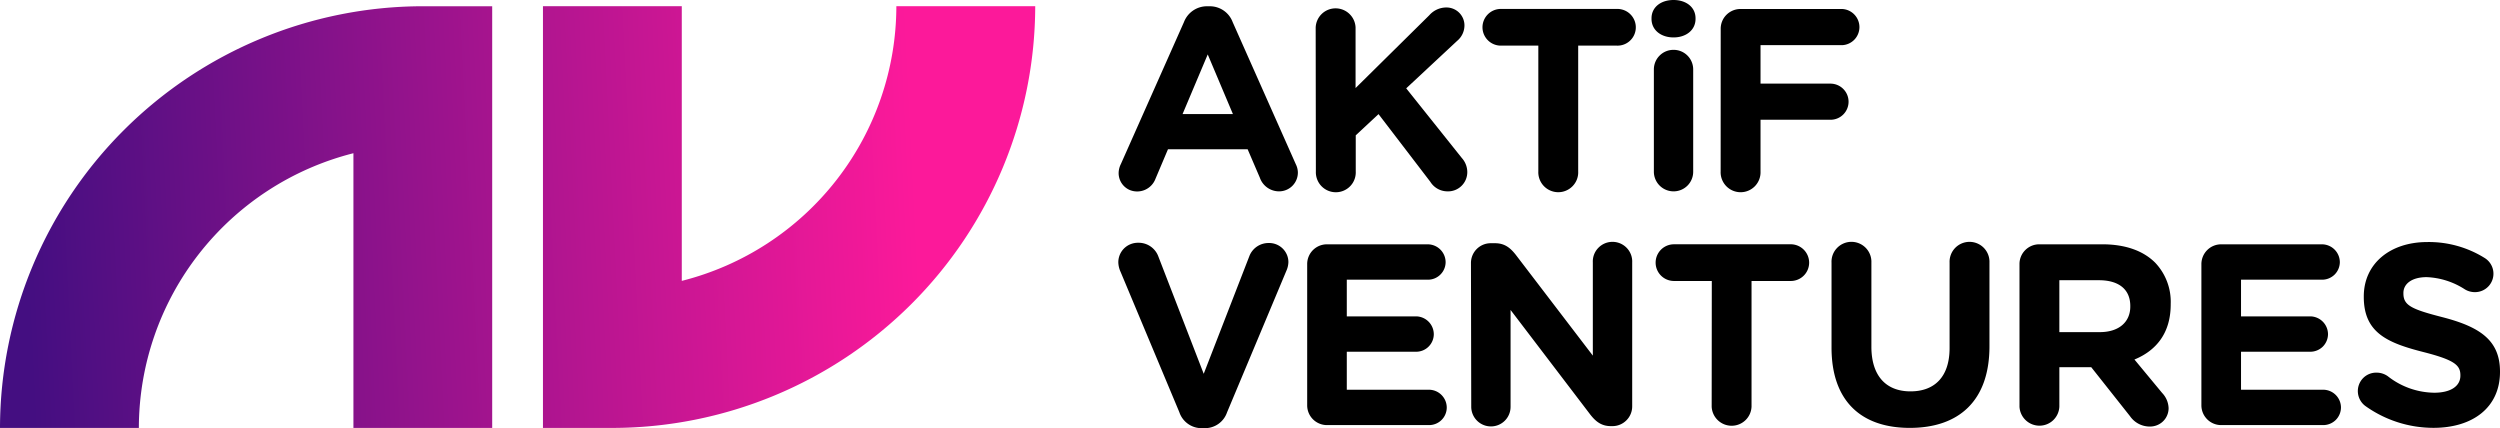
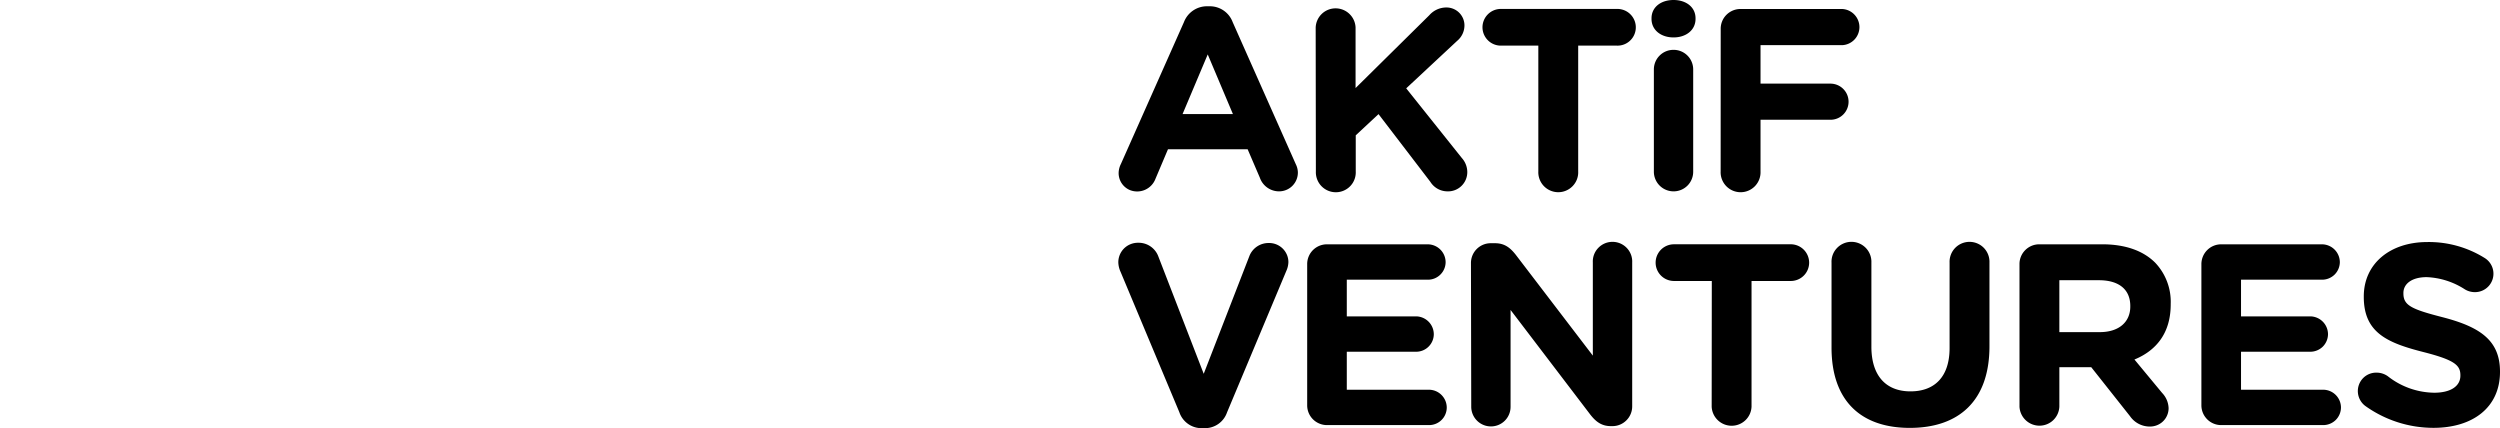
<svg xmlns="http://www.w3.org/2000/svg" width="181" height="31" viewBox="0 0 181 31" fill="none">
-   <path fill-rule="evenodd" clip-rule="evenodd" d="M25.588 11.093v19.889h10.047V.452H30.61a30.697 30.697 0 0 0-21.63 8.956A30.54 30.54 0 0 0 0 30.982h10.053a20.514 20.514 0 0 1 4.35-12.6 20.604 20.604 0 0 1 11.185-7.289zm13.723 19.889h5.023a30.697 30.697 0 0 0 21.633-8.954A30.54 30.54 0 0 0 74.95.45H64.896a20.503 20.503 0 0 1-4.349 12.6 20.593 20.593 0 0 1-11.186 7.286V.45H39.31v30.53z" fill="url(#nxh8s1ivda)" />
  <path d="M81.145 11.89 85.72 1.596A1.781 1.781 0 0 1 87.406.454h.17a1.76 1.76 0 0 1 1.667 1.142l4.574 10.294c.091.18.142.379.149.58a1.36 1.36 0 0 1-1.366 1.384 1.471 1.471 0 0 1-1.387-.99l-.884-2.058h-5.767l-.91 2.15a1.416 1.416 0 0 1-1.847.805 1.33 1.33 0 0 1-.816-1.245 1.51 1.51 0 0 1 .155-.626zm8.117-3.634L87.44 3.94l-1.822 4.317h3.643zM95.256 1.98A1.44 1.44 0 0 1 96.7.605a1.447 1.447 0 0 1 1.443 1.375v4.396l5.339-5.274a1.644 1.644 0 0 1 1.214-.56 1.302 1.302 0 0 1 1.237.814c.065.162.097.337.093.512a1.454 1.454 0 0 1-.525 1.087l-3.691 3.44 4.028 5.046c.25.278.39.638.394 1.011a1.393 1.393 0 0 1-1.463 1.402 1.46 1.46 0 0 1-1.214-.693l-3.749-4.899-1.65 1.535v2.616a1.436 1.436 0 0 1-.876 1.391 1.447 1.447 0 0 1-2.011-1.39L95.255 1.98zM111.375 3.303H108.6a1.331 1.331 0 0 1-1.268-1.327A1.331 1.331 0 0 1 108.6.648h8.436a1.335 1.335 0 0 1 1.288.804 1.326 1.326 0 0 1-1.288 1.851h-2.775v9.104a1.428 1.428 0 0 1-.398 1.062 1.444 1.444 0 0 1-1.613.33 1.444 1.444 0 0 1-.875-1.392V3.303zM119.57 1.326c0-.82.695-1.326 1.594-1.326.898 0 1.593.506 1.593 1.326v.04c0 .82-.695 1.344-1.593 1.344-.899 0-1.594-.524-1.594-1.345v-.039zm.17 3.703a1.418 1.418 0 0 1 1.424-1.42 1.417 1.417 0 0 1 1.423 1.42v7.405a1.417 1.417 0 0 1-1.423 1.42 1.426 1.426 0 0 1-1.424-1.42V5.03zM124.579 2.092a1.419 1.419 0 0 1 .419-1.023 1.44 1.44 0 0 1 1.025-.418h7.349a1.316 1.316 0 0 1 1.251 1.31 1.309 1.309 0 0 1-1.251 1.309h-5.91v2.785h5.063a1.312 1.312 0 0 1 1.311 1.308 1.306 1.306 0 0 1-1.311 1.308h-5.063v3.74a1.446 1.446 0 0 1-.398 1.06 1.443 1.443 0 0 1-1.045.446 1.446 1.446 0 0 1-1.444-1.507l.004-10.318zM85.383 29.84l-4.25-10.151a1.774 1.774 0 0 1-.167-.69 1.41 1.41 0 0 1 .89-1.322 1.42 1.42 0 0 1 .552-.101 1.52 1.52 0 0 1 1.463 1.01l3.278 8.478 3.321-8.562a1.487 1.487 0 0 1 1.387-.908 1.396 1.396 0 0 1 1.313.846c.073.17.11.353.11.537-.007.22-.058.436-.15.636L88.836 29.86A1.69 1.69 0 0 1 87.207 31h-.188a1.697 1.697 0 0 1-1.636-1.16zM94.64 29.34V19.13a1.427 1.427 0 0 1 1.445-1.441h7.285a1.3 1.3 0 0 1 1.293 1.29 1.27 1.27 0 0 1-.382.903 1.273 1.273 0 0 1-.911.368h-5.862v2.655h5.006a1.3 1.3 0 0 1 1.293 1.29 1.27 1.27 0 0 1-.382.904 1.273 1.273 0 0 1-.911.367h-5.006v2.75h5.941a1.297 1.297 0 0 1 1.296 1.29 1.274 1.274 0 0 1-.803 1.179 1.283 1.283 0 0 1-.493.092h-7.364a1.435 1.435 0 0 1-1.337-.884 1.426 1.426 0 0 1-.108-.551zM106.497 19.047a1.43 1.43 0 0 1 1.442-1.438h.303c.695 0 1.105.336 1.5.838l5.579 7.3v-6.749a1.411 1.411 0 0 1 .393-1.048 1.42 1.42 0 0 1 1.032-.44 1.429 1.429 0 0 1 1.336.924c.068.18.098.372.089.564V29.41a1.42 1.42 0 0 1-.42 1.023 1.428 1.428 0 0 1-1.025.419h-.094c-.692 0-1.105-.337-1.499-.842l-5.768-7.57v7.013a1.418 1.418 0 0 1-1.423 1.42 1.426 1.426 0 0 1-1.424-1.42l-.021-10.406zM123.934 20.342h-2.775a1.328 1.328 0 0 1 0-2.655h8.427a1.334 1.334 0 0 1 1.396 1.328 1.326 1.326 0 0 1-.867 1.245c-.169.063-.349.09-.529.082h-2.775v9.107a1.438 1.438 0 0 1-1.443 1.375 1.447 1.447 0 0 1-1.443-1.375l.009-9.107zM132.603 25.166v-6.15a1.428 1.428 0 0 1 .398-1.061 1.443 1.443 0 0 1 1.045-.446 1.446 1.446 0 0 1 1.443 1.508v6.085c0 2.12 1.069 3.233 2.829 3.233 1.761 0 2.832-1.065 2.832-3.14v-6.178a1.446 1.446 0 0 1 .399-1.062 1.449 1.449 0 0 1 2.089 0 1.45 1.45 0 0 1 .399 1.062v6.055c0 3.963-2.231 5.907-5.767 5.907-3.537 0-5.667-1.96-5.667-5.813zM146.211 19.129a1.419 1.419 0 0 1 .419-1.023 1.43 1.43 0 0 1 1.025-.418h4.553c1.67 0 2.963.469 3.825 1.329a4.107 4.107 0 0 1 1.126 2.991v.036c0 2.056-1.032 3.33-2.625 3.985l2.006 2.422c.287.298.454.691.467 1.105a1.326 1.326 0 0 1-.847 1.232 1.347 1.347 0 0 1-.519.094 1.733 1.733 0 0 1-1.426-.748l-2.811-3.551h-2.307v2.86a1.438 1.438 0 0 1-1.443 1.376 1.447 1.447 0 0 1-1.443-1.375V19.129zm5.812 4.917c1.406 0 2.21-.748 2.21-1.85v-.04c0-1.232-.862-1.868-2.267-1.868h-2.869v3.758h2.926zM159.381 29.34V19.13a1.438 1.438 0 0 1 .42-1.023 1.426 1.426 0 0 1 1.025-.418h7.285a1.3 1.3 0 0 1 1.293 1.29 1.288 1.288 0 0 1-.381.903 1.294 1.294 0 0 1-.912.368h-5.861v2.655h5.005a1.3 1.3 0 0 1 1.293 1.29 1.288 1.288 0 0 1-.381.904 1.294 1.294 0 0 1-.912.367h-5.005v2.75h5.943a1.293 1.293 0 0 1 1.293 1.29 1.288 1.288 0 0 1-.381.903 1.297 1.297 0 0 1-.912.368h-7.367a1.432 1.432 0 0 1-1.445-1.435zM171.25 29.392a1.344 1.344 0 0 1-.147-2.031 1.33 1.33 0 0 1 .955-.382c.296-.001.585.091.825.264a5.534 5.534 0 0 0 3.355 1.19c1.18 0 1.894-.467 1.894-1.236v-.036c0-.73-.45-1.102-2.644-1.665-2.644-.672-4.35-1.402-4.35-4v-.036c0-2.377 1.912-3.936 4.593-3.936a7.628 7.628 0 0 1 4.161 1.156 1.335 1.335 0 0 1-.71 2.471c-.258 0-.512-.07-.732-.206a5.47 5.47 0 0 0-2.756-.88c-1.105 0-1.687.505-1.687 1.14v.037c0 .86.561 1.141 2.832 1.723 2.662.69 4.161 1.643 4.161 3.936v.018c0 2.597-1.988 4.057-4.817 4.057a8.487 8.487 0 0 1-4.933-1.584z" fill="#000" />
  <defs>
    <linearGradient id="nxh8s1ivda" x1="2.125" y1="23.918" x2="66.626" y2="20.723" gradientUnits="userSpaceOnUse">
      <stop stop-color="#440E81" />
      <stop offset="1" stop-color="#FC199A" />
    </linearGradient>
  </defs>
</svg>